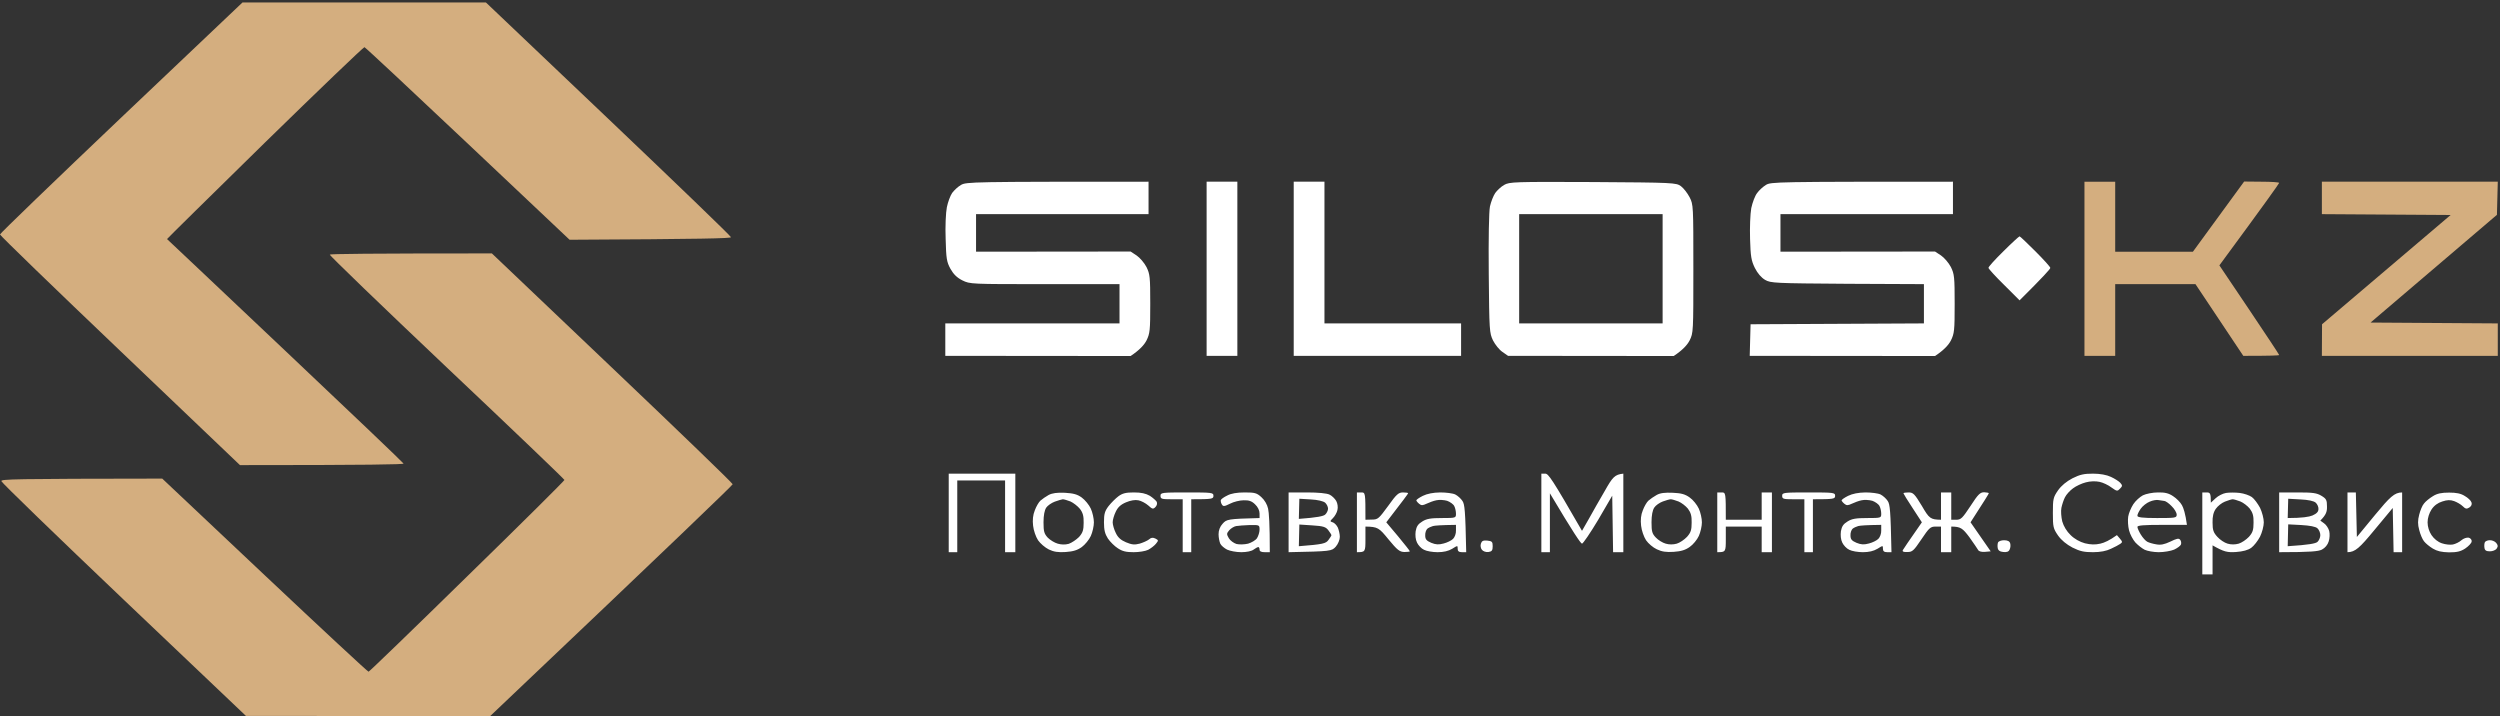
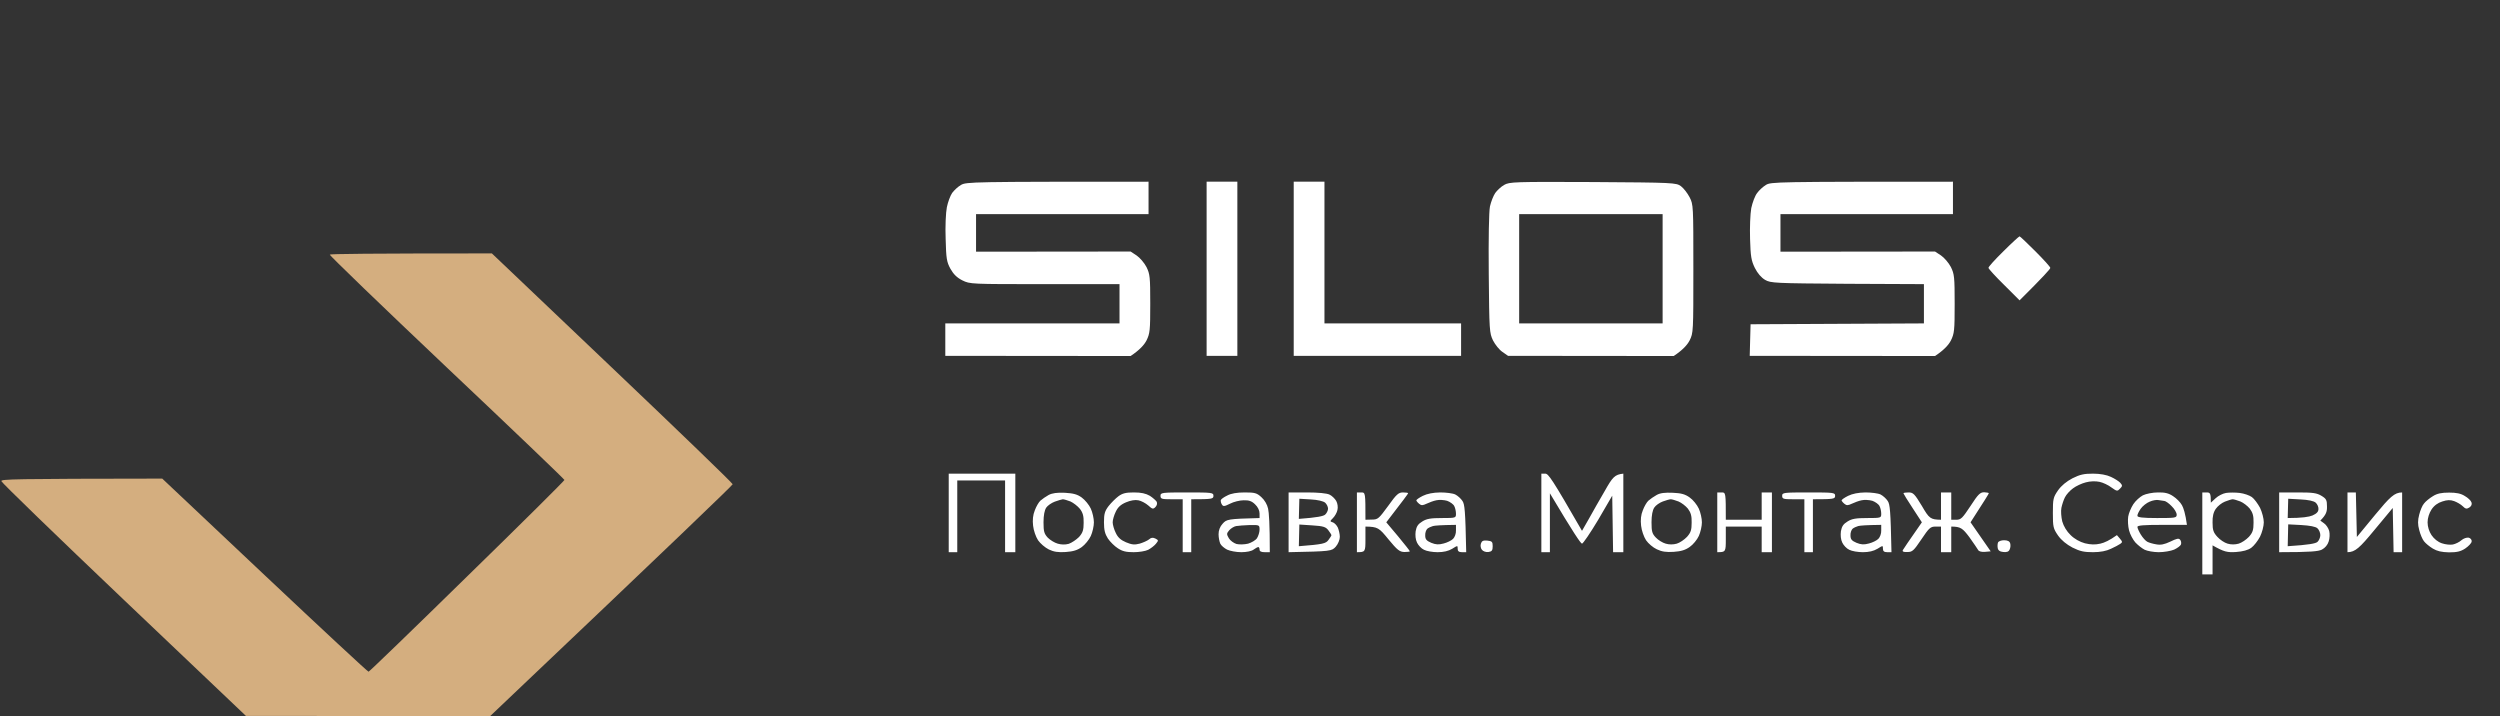
<svg xmlns="http://www.w3.org/2000/svg" width="485" height="139" viewBox="0 0 485 139" fill="none">
  <rect x="0" y="0" width="485" height="139" fill="#333333" stroke="none" />
-   <path d="M481.988 106.294C481.922 105.929 481.955 105.432 482.054 105.234V105.2C482.154 105.002 482.584 104.803 482.982 104.803C483.413 104.77 483.976 105.002 484.241 105.3C484.606 105.731 484.639 105.996 484.374 106.393C484.175 106.725 483.578 106.956 483.048 106.956C482.353 106.956 482.054 106.791 481.988 106.294Z" fill="white" />
-   <path d="M0 45.485C0 45.286 10.603 35.085 23.524 22.797L47.049 0.473H94.263L118.02 23.062C131.107 35.515 141.809 45.816 141.809 46.015C141.809 46.247 136.541 46.379 110.499 46.512L90.751 27.864C79.917 17.63 70.905 9.217 70.706 9.151C70.54 9.117 61.826 17.464 51.356 27.699C40.886 37.966 32.338 46.379 32.404 46.379C32.437 46.412 42.775 56.15 55.332 68.041C67.889 79.898 78.227 89.769 78.293 89.934C78.326 90.1 71.799 90.232 46.552 90.232L23.293 68.041C10.47 55.819 0 45.684 0 45.485Z" fill="#D4AE7F" />
-   <path d="M450.443 41.544V35.25H484.57L484.404 41.676L459.886 62.576L484.57 62.741V69.034H450.443L450.476 62.907L475.425 41.709L450.443 41.544Z" fill="#D4AE7F" />
  <path d="M86.643 71.254C74.085 59.363 63.88 49.526 63.98 49.393C64.079 49.261 71.17 49.161 95.423 49.161L118.782 71.386C131.637 83.608 142.141 93.743 142.141 93.942C142.141 94.108 131.571 104.309 95.092 138.921L47.712 138.888L24.021 116.365C11 103.978 0.298 93.611 0.265 93.346C0.166 92.948 2.386 92.882 31.476 92.849L51.356 111.596C62.29 121.897 71.335 130.31 71.501 130.31C71.633 130.31 80.248 121.996 90.619 111.828C101.022 101.692 109.505 93.246 109.505 93.114C109.505 92.981 99.233 83.144 86.643 71.254Z" fill="#D4AE7F" />
  <path fill-rule="evenodd" clip-rule="evenodd" d="M222.818 35.25V41.543H189.353V48.83L219.339 48.797L220.498 49.559C221.128 49.989 221.989 50.983 222.42 51.811C223.083 53.169 223.149 53.732 223.149 58.932C223.149 64.132 223.083 64.695 222.42 66.053C221.989 66.881 221.128 67.875 219.339 69.067L183.389 69.034V62.741H217.185V55.123H202.673C188.293 55.123 188.194 55.123 186.703 54.395C185.642 53.864 184.98 53.202 184.383 52.142C183.654 50.817 183.555 50.155 183.456 46.346C183.356 43.961 183.489 41.212 183.688 40.218C183.886 39.225 184.35 37.966 184.715 37.436C185.079 36.939 185.841 36.211 186.438 35.879C187.465 35.283 188.492 35.25 222.818 35.25ZM234.083 35.25H240.047V69.034H234.083V35.25ZM250.981 35.25H256.945V62.741H283.451V69.034H250.981V35.25ZM309.03 35.316C324.702 35.416 325.165 35.449 326.093 36.111C326.59 36.476 327.352 37.436 327.783 38.264C328.512 39.688 328.512 39.887 328.512 52.142C328.512 64.364 328.512 64.596 327.783 66.053C327.352 66.881 326.491 67.875 324.702 69.067L292.562 69.034L291.469 68.272C290.873 67.875 290.078 66.881 289.647 66.053C288.951 64.596 288.918 64.198 288.818 53.136C288.752 46.28 288.852 41.046 289.05 40.053C289.249 39.158 289.713 37.966 290.078 37.436C290.442 36.939 291.204 36.211 291.8 35.879C292.828 35.283 293.689 35.25 309.03 35.316ZM294.716 62.741H322.548V41.543H294.716V62.741ZM378.874 35.25V41.543H345.41V48.83L375.395 48.797L376.555 49.559C377.184 49.989 378.046 50.983 378.476 51.811C379.139 53.169 379.205 53.732 379.205 58.932C379.205 64.132 379.139 64.695 378.476 66.053C378.046 66.881 377.184 67.875 375.395 69.067L339.446 69.034L339.611 62.907L373.241 62.741V55.123L358.431 55.057C344.217 54.958 343.521 54.924 342.428 54.295C341.699 53.864 340.97 53.036 340.44 51.977C339.744 50.552 339.611 49.757 339.512 46.346C339.446 44.127 339.545 41.51 339.744 40.384C339.976 39.291 340.473 37.966 340.87 37.469C341.235 36.939 342.03 36.211 342.593 35.879C343.521 35.283 344.482 35.25 378.874 35.25ZM391.796 45.849C391.895 45.849 393.254 47.141 394.844 48.731C396.468 50.354 397.76 51.778 397.76 51.977C397.76 52.175 396.434 53.666 391.796 58.27L388.814 55.289C387.157 53.666 385.799 52.175 385.766 51.977C385.699 51.811 387.025 50.354 388.648 48.764C390.272 47.141 391.696 45.849 391.796 45.849ZM184.052 91.888H196.974V107.124H194.986V93.213H185.709V107.124H184.052V91.888ZM299.023 91.888H299.785C300.382 91.888 301.078 92.849 306.909 102.984L308.234 100.665C308.93 99.374 310.355 96.923 311.349 95.2C312.84 92.551 313.271 92.054 314.927 91.888V107.124H312.939L312.774 96.161L310.057 100.831C308.533 103.381 307.108 105.468 306.909 105.468C306.677 105.468 305.186 103.282 300.68 95.697V107.124H299.023V91.888ZM406.043 91.888C407.401 91.888 408.694 92.12 409.522 92.517C410.251 92.849 411.079 93.379 411.344 93.677C411.775 94.174 411.775 94.306 411.278 94.803C410.781 95.333 410.682 95.333 409.621 94.571C409.025 94.107 407.965 93.611 407.302 93.478C406.54 93.312 405.48 93.346 404.651 93.577C403.856 93.776 402.73 94.306 402.166 94.737C401.57 95.167 400.874 95.929 400.609 96.459C400.344 96.956 400.046 97.883 399.913 98.513C399.781 99.142 399.88 100.334 400.079 101.162C400.344 102.09 400.941 103.083 401.703 103.812C402.432 104.541 403.492 105.137 404.486 105.402C405.579 105.667 406.474 105.7 407.468 105.468C408.23 105.302 409.257 104.839 410.682 103.812L411.278 104.508C411.775 105.104 411.775 105.203 411.344 105.501C411.079 105.7 410.251 106.13 409.522 106.462C408.661 106.892 407.468 107.124 406.043 107.124C404.32 107.124 403.525 106.959 402.067 106.23C400.874 105.601 399.913 104.806 399.251 103.878C398.323 102.52 398.257 102.222 398.257 99.506C398.257 96.79 398.323 96.492 399.251 95.134C399.913 94.207 400.874 93.412 402.067 92.782C403.525 92.054 404.32 91.888 406.043 91.888ZM206.582 95.598C208.239 95.697 209.001 95.896 209.863 96.525C210.492 96.989 211.287 97.949 211.619 98.678C211.95 99.407 212.215 100.599 212.215 101.328C212.215 102.057 211.95 103.249 211.619 103.978C211.287 104.706 210.492 105.667 209.863 106.131C209.034 106.727 208.206 106.992 206.748 107.091C205.29 107.19 204.429 107.058 203.468 106.594C202.739 106.23 201.811 105.435 201.381 104.806C200.95 104.143 200.519 102.918 200.42 101.99C200.287 100.897 200.387 99.904 200.751 99.009C201.016 98.281 201.513 97.419 201.844 97.121C202.176 96.823 202.905 96.326 203.435 96.028C204.131 95.664 205.058 95.532 206.582 95.598ZM202.971 98.479C202.64 98.976 202.441 99.97 202.441 101.328C202.441 103.116 202.573 103.547 203.269 104.309C203.733 104.773 204.594 105.302 205.191 105.468C205.853 105.667 206.649 105.7 207.344 105.501C207.908 105.302 208.802 104.706 209.332 104.176C210.061 103.348 210.227 102.818 210.227 101.427C210.26 100.102 210.061 99.44 209.498 98.711C209.067 98.181 208.239 97.552 207.676 97.287C207.079 97.055 206.384 96.856 206.185 96.856C205.953 96.89 205.257 97.088 204.628 97.32C203.998 97.552 203.236 98.082 202.971 98.479ZM219.968 95.532C221.393 95.532 222.287 95.73 223.083 96.194C223.646 96.558 224.242 97.088 224.408 97.353C224.54 97.684 224.441 98.082 224.143 98.38C223.712 98.811 223.546 98.778 222.751 98.049C222.254 97.618 221.393 97.154 220.83 97.055C220.2 96.923 219.305 97.088 218.444 97.453C217.417 97.883 216.854 98.413 216.456 99.274C216.125 99.937 215.86 100.864 215.86 101.328C215.86 101.792 216.125 102.719 216.456 103.381C216.854 104.243 217.417 104.773 218.444 105.203C219.571 105.667 220.068 105.733 221.095 105.468C221.757 105.269 222.586 104.905 222.917 104.64C223.315 104.276 223.646 104.243 224.143 104.474C224.772 104.806 224.772 104.839 224.242 105.501C223.911 105.899 223.248 106.395 222.751 106.66C222.221 106.925 220.962 107.124 219.935 107.124C218.477 107.124 217.748 106.959 216.854 106.362C216.224 105.965 215.363 105.104 214.932 104.474C214.369 103.58 214.17 102.851 214.17 101.328C214.17 99.672 214.336 99.142 215.064 98.181C215.561 97.552 216.423 96.691 216.953 96.293C217.748 95.697 218.411 95.532 219.968 95.532ZM230.272 95.532C235.176 95.532 235.408 95.565 235.408 96.194C235.408 96.79 235.176 96.856 231.101 96.856V107.124H229.444V96.856H227.291C225.369 96.856 225.137 96.79 225.137 96.194C225.137 95.565 225.369 95.532 230.272 95.532ZM241.471 95.532C243.426 95.532 243.824 95.631 244.718 96.459C245.315 96.989 245.845 97.883 246.011 98.678C246.176 99.407 246.342 101.593 246.342 107.124H245.348C244.685 107.124 244.354 106.959 244.354 106.627C244.354 106.362 244.255 106.131 244.122 106.131C243.956 106.131 243.559 106.362 243.194 106.627C242.797 106.925 241.836 107.124 240.809 107.124C239.848 107.124 238.622 106.892 238.059 106.627C237.529 106.362 236.899 105.832 236.733 105.468C236.568 105.104 236.402 104.276 236.402 103.646C236.402 102.885 236.667 102.156 237.197 101.593C237.959 100.732 238.191 100.665 244.354 100.5V99.606C244.354 99.043 244.023 98.347 243.493 97.85C242.863 97.221 242.3 97.022 241.273 97.055C240.511 97.055 239.318 97.353 238.622 97.718C237.495 98.281 237.297 98.281 237.032 97.85C236.866 97.585 236.8 97.221 236.833 97.022C236.899 96.823 237.462 96.426 238.092 96.128C238.821 95.73 239.98 95.532 241.471 95.532ZM238.489 102.851C237.959 103.481 237.926 103.613 238.39 104.408C238.655 104.872 239.351 105.369 239.881 105.534C240.444 105.667 241.438 105.634 242.134 105.468C242.797 105.269 243.592 104.806 243.857 104.408C244.122 103.978 244.354 103.249 244.354 102.752C244.354 101.858 244.321 101.825 242.465 101.858C241.405 101.891 240.212 101.99 239.815 102.057C239.417 102.123 238.821 102.487 238.489 102.851ZM249.987 95.532H253.565C255.719 95.532 257.442 95.697 257.939 95.962C258.369 96.161 258.966 96.724 259.231 97.188C259.496 97.684 259.595 98.38 259.463 98.943C259.363 99.44 258.966 100.135 258.601 100.5C258.005 101.096 257.972 101.162 258.535 101.328C258.833 101.394 259.297 101.858 259.529 102.322C259.728 102.785 259.927 103.613 259.927 104.143C259.927 104.706 259.595 105.534 259.131 106.064C258.336 106.925 258.237 106.959 249.987 107.124V95.532ZM251.975 100.665C255.553 100.4 256.746 100.135 257.077 99.837C257.375 99.572 257.64 99.043 257.64 98.678C257.64 98.314 257.375 97.784 257.077 97.519C256.713 97.221 255.619 96.956 254.294 96.89L252.074 96.757L251.975 100.665ZM251.975 105.965C256.713 105.601 257.21 105.435 257.707 104.773C258.038 104.342 258.303 103.911 258.303 103.812C258.303 103.746 258.038 103.315 257.707 102.885C257.21 102.222 256.746 102.057 254.592 101.924L252.074 101.758L251.975 105.965ZM263.24 95.532H264.068C264.896 95.532 264.896 95.565 264.896 100.831L266.156 100.798C267.315 100.798 267.481 100.632 269.303 98.148C270.927 95.863 271.324 95.532 272.186 95.532C272.749 95.532 273.18 95.598 273.18 95.697C273.18 95.763 272.219 97.088 268.939 101.328L271.225 104.044C272.484 105.567 273.511 106.859 273.511 106.959C273.511 107.025 273.014 107.091 272.451 107.091C271.523 107.058 271.092 106.727 269.369 104.64C267.547 102.388 267.282 102.189 264.896 102.156V104.64C264.896 107.058 264.863 107.124 263.24 107.124V95.532ZM279.409 95.532C280.535 95.532 281.861 95.697 282.324 95.929C282.788 96.161 283.418 96.724 283.716 97.188C284.147 97.817 284.279 98.976 284.445 107.124H283.617C283.02 107.124 282.788 106.925 282.788 106.462C282.788 105.799 282.788 105.799 281.728 106.462C280.999 106.903 280.06 107.124 278.912 107.124C277.951 107.124 276.758 106.925 276.261 106.66C275.731 106.429 275.135 105.766 274.903 105.269C274.604 104.673 274.538 103.812 274.638 103.05C274.803 102.123 275.101 101.659 275.93 101.162C276.758 100.632 277.586 100.5 279.74 100.5C282.424 100.5 282.457 100.467 282.457 99.672C282.457 99.208 282.324 98.546 282.126 98.181C281.96 97.817 281.297 97.353 280.734 97.154C280.138 96.989 279.21 96.923 278.647 97.055C278.117 97.154 277.255 97.486 276.758 97.718C275.996 98.082 275.731 98.082 275.333 97.751C275.035 97.519 274.803 97.221 274.77 97.088C274.737 96.956 275.3 96.558 276.029 96.194C276.891 95.775 278.017 95.554 279.409 95.532ZM276.891 102.586C276.659 102.818 276.46 103.381 276.493 103.878C276.493 104.607 276.725 104.905 277.653 105.302C278.547 105.667 279.11 105.7 280.071 105.435C280.734 105.269 281.562 104.872 281.894 104.541C282.225 104.209 282.49 103.514 282.457 102.885V101.825C279.508 101.858 278.348 101.957 277.984 102.057C277.62 102.156 277.123 102.388 276.891 102.586ZM324.536 95.598C326.192 95.664 326.955 95.896 327.816 96.525C328.446 96.956 329.241 97.949 329.572 98.678C329.903 99.407 330.168 100.599 330.168 101.328C330.168 102.057 329.903 103.249 329.572 103.978C329.241 104.706 328.446 105.667 327.816 106.097C326.988 106.694 326.159 106.959 324.702 107.058C323.244 107.157 322.382 107.025 321.421 106.561C320.692 106.23 319.765 105.435 319.334 104.806C318.903 104.143 318.473 102.918 318.373 101.99C318.241 100.864 318.34 99.871 318.704 99.009C318.97 98.281 319.466 97.419 319.798 97.121C320.129 96.823 320.858 96.326 321.388 96.028C322.084 95.631 323.012 95.532 324.536 95.598ZM320.924 98.479C320.593 98.976 320.394 99.97 320.394 101.328C320.394 103.116 320.527 103.547 321.223 104.276C321.686 104.773 322.548 105.302 323.144 105.468C323.807 105.667 324.602 105.667 325.298 105.468C325.861 105.302 326.756 104.706 327.286 104.143C328.015 103.315 328.18 102.818 328.18 101.394C328.214 100.069 328.015 99.44 327.452 98.678C327.021 98.148 326.192 97.519 325.629 97.287C325.033 97.055 324.337 96.856 324.138 96.856C323.906 96.856 323.211 97.055 322.581 97.287C321.951 97.519 321.189 98.049 320.924 98.479ZM333.15 95.532H333.979C334.807 95.532 334.807 95.565 334.807 100.831H341.765V95.532H343.753V107.124H341.765V102.156H334.807V104.64C334.807 107.058 334.774 107.124 333.15 107.124V95.532ZM350.877 95.532C355.78 95.532 356.012 95.565 356.012 96.194C356.012 96.79 355.78 96.856 351.705 96.856V107.124H350.048V96.856H347.895C345.973 96.856 345.741 96.79 345.741 96.194C345.741 95.565 345.973 95.532 350.877 95.532ZM361.91 95.532C363.036 95.532 364.362 95.697 364.826 95.929C365.289 96.161 365.919 96.724 366.217 97.188C366.648 97.817 366.78 98.976 366.946 107.124H366.118C365.521 107.124 365.289 106.925 365.289 106.462C365.289 105.799 365.289 105.799 364.229 106.462C363.5 106.903 362.561 107.124 361.413 107.124C360.452 107.124 359.259 106.925 358.762 106.66C358.232 106.429 357.636 105.766 357.404 105.269C357.106 104.673 357.039 103.812 357.139 103.05C357.304 102.123 357.603 101.659 358.431 101.162C359.259 100.632 360.088 100.5 362.241 100.5C364.925 100.5 364.958 100.467 364.958 99.672C364.958 99.208 364.826 98.546 364.627 98.181C364.461 97.817 363.798 97.353 363.235 97.154C362.639 96.989 361.711 96.923 361.148 97.055C360.618 97.154 359.756 97.486 359.259 97.718C358.497 98.082 358.232 98.082 357.835 97.751C357.536 97.519 357.304 97.221 357.271 97.088C357.238 96.956 357.801 96.558 358.53 96.194C359.392 95.775 360.518 95.554 361.91 95.532ZM359.392 102.586C359.16 102.818 358.961 103.381 358.994 103.878C358.994 104.607 359.226 104.905 360.154 105.302C361.048 105.667 361.612 105.7 362.573 105.435C363.235 105.269 364.064 104.872 364.395 104.541C364.726 104.209 364.991 103.514 364.958 102.885V101.825C362.009 101.858 360.85 101.957 360.485 102.057C360.121 102.156 359.624 102.388 359.392 102.586ZM370.259 95.532C371.154 95.532 371.419 95.796 372.844 98.148C374.268 100.599 374.5 100.798 376.555 100.831V95.532H378.543V100.831H379.537C380.431 100.831 380.729 100.5 382.287 98.148C383.745 95.896 384.142 95.498 384.937 95.498C385.434 95.532 385.832 95.598 385.832 95.697C385.832 95.763 385.037 97.088 382.287 101.328L386.196 106.959L385.103 107.058C384.44 107.124 383.91 106.959 383.778 106.727C383.645 106.495 382.883 105.369 382.055 104.209C380.763 102.487 380.365 102.156 378.543 102.156V107.124H376.555V102.156H375.494C374.5 102.156 374.235 102.421 372.744 104.64C371.253 106.859 370.988 107.091 370.027 107.091C369.232 107.124 369 106.992 369.166 106.694C369.299 106.462 370.16 105.17 372.844 101.328L371.055 98.579C370.061 97.088 369.265 95.763 369.265 95.697C369.265 95.598 369.729 95.532 370.259 95.532ZM418.634 95.532C419.992 95.498 420.754 95.697 421.582 96.26C422.212 96.658 423.007 97.453 423.305 98.016C423.603 98.546 423.968 99.639 424.266 101.825H419.462C415.85 101.825 414.658 101.924 414.658 102.222C414.658 102.454 414.956 103.116 415.32 103.713C415.685 104.309 416.248 104.938 416.579 105.104C416.877 105.269 417.673 105.501 418.302 105.601C419.164 105.766 419.859 105.634 421.052 105.071C422.278 104.474 422.676 104.375 422.941 104.706C423.14 104.938 423.206 105.336 423.106 105.634C423.007 105.899 422.411 106.329 421.781 106.627C421.152 106.892 419.793 107.124 418.799 107.124C417.805 107.124 416.579 106.892 416.082 106.66C415.552 106.395 414.757 105.766 414.26 105.236C413.796 104.706 413.233 103.679 413.034 102.885C412.835 102.123 412.769 100.93 412.868 100.235C412.968 99.572 413.432 98.479 413.862 97.817C414.293 97.154 415.155 96.393 415.718 96.095C416.314 95.796 417.64 95.532 418.634 95.532ZM415.287 98.711C414.923 99.241 414.624 99.837 414.658 100.069C414.658 100.367 415.652 100.5 418.468 100.5C422.046 100.5 422.278 100.467 422.278 99.837C422.278 99.473 421.847 98.711 421.284 98.181C420.754 97.618 420.091 97.188 419.893 97.188C419.661 97.154 419.164 97.088 418.799 97.022C418.435 96.923 417.64 97.055 417.043 97.32C416.447 97.552 415.652 98.181 415.287 98.711ZM427.248 95.532H428.076C428.772 95.532 428.905 95.664 428.905 97.519L429.832 96.658C430.329 96.194 431.224 95.73 431.854 95.631C432.483 95.532 433.676 95.532 434.504 95.631C435.333 95.73 436.393 96.095 436.857 96.426C437.321 96.757 438.016 97.718 438.447 98.513C438.845 99.341 439.176 100.599 439.176 101.328C439.176 102.057 438.845 103.315 438.447 104.11C438.016 104.938 437.254 105.899 436.757 106.263C436.128 106.727 435.134 106.992 433.775 107.091C432.119 107.19 431.489 107.091 429.236 105.799V111.43H427.248V95.532ZM429.866 98.711C429.402 99.374 429.203 100.202 429.236 101.394C429.236 102.818 429.402 103.315 430.164 104.143C430.661 104.706 431.555 105.302 432.152 105.468C432.814 105.667 433.61 105.667 434.305 105.468C434.869 105.302 435.763 104.706 436.293 104.143C437.022 103.315 437.188 102.818 437.188 101.394C437.221 100.069 437.022 99.44 436.459 98.678C436.028 98.148 435.2 97.519 434.637 97.287C434.04 97.055 433.345 96.856 433.146 96.856C432.914 96.856 432.218 97.088 431.622 97.32C431.025 97.552 430.23 98.181 429.866 98.711ZM442.158 95.532H445.736C448.685 95.532 449.447 95.631 450.375 96.194C451.303 96.757 451.435 97.022 451.435 98.248C451.468 99.241 451.27 99.871 450.143 100.997L450.872 101.527C451.27 101.792 451.733 102.487 451.866 103.017C451.998 103.547 451.965 104.441 451.767 105.037C451.568 105.7 451.071 106.296 450.441 106.627C449.745 106.959 448.387 107.124 442.158 107.124V95.532ZM443.815 100.5C446.631 100.5 447.989 100.268 448.619 100.003C449.447 99.639 449.779 99.274 449.779 98.744C449.812 98.347 449.547 97.784 449.248 97.519C448.884 97.188 447.791 96.956 446.3 96.89L443.914 96.757L443.815 100.5ZM443.815 105.965C448.022 105.7 449.215 105.435 449.58 105.137C449.878 104.872 450.143 104.276 450.143 103.812C450.143 103.348 449.878 102.752 449.58 102.487C449.215 102.156 448.089 101.957 446.465 101.858L443.914 101.725L443.815 105.965ZM455.411 95.532H457.035L457.233 104.176L460.779 99.871C463.628 96.426 464.523 95.532 466.014 95.532V107.124H464.357L464.191 98.546L460.613 102.851C457.797 106.263 456.902 107.124 455.411 107.124V95.532ZM475.125 95.565C476.517 95.565 477.411 95.73 478.174 96.227C478.77 96.558 479.366 97.121 479.466 97.453C479.598 97.817 479.466 98.181 479.068 98.446C478.538 98.778 478.306 98.744 477.776 98.214C477.411 97.85 476.649 97.419 476.119 97.221C475.357 96.956 474.794 96.956 473.8 97.287C472.938 97.552 472.21 98.082 471.713 98.844C471.249 99.572 470.951 100.5 470.951 101.328C470.951 102.189 471.249 103.116 471.713 103.812C472.21 104.541 472.939 105.137 473.734 105.402C474.396 105.634 475.357 105.733 475.854 105.634C476.351 105.534 477.113 105.17 477.511 104.806C477.942 104.441 478.538 104.243 478.936 104.309C479.3 104.408 479.565 104.739 479.499 105.071C479.466 105.369 478.902 105.965 478.273 106.395C477.378 106.992 476.649 107.157 475.125 107.157C473.667 107.124 472.806 106.925 471.978 106.429C471.315 106.031 470.553 105.402 470.255 105.004C469.957 104.64 469.526 103.646 469.327 102.818C469.029 101.725 469.029 100.964 469.327 99.837C469.526 99.043 469.923 98.049 470.255 97.684C470.553 97.287 471.315 96.658 471.978 96.26C472.806 95.73 473.667 95.565 475.125 95.565ZM288.52 104.872C289.448 104.971 289.581 105.104 289.581 105.965C289.581 106.793 289.415 106.992 288.752 107.091C288.288 107.157 287.725 106.959 287.493 106.66C287.261 106.395 287.162 105.832 287.294 105.468C287.46 104.938 287.725 104.806 288.52 104.872ZM388.781 104.806C389.465 104.806 389.863 105.004 389.974 105.402C390.073 105.733 390.04 106.263 389.874 106.594C389.708 107.025 389.344 107.157 388.648 107.091C387.952 107.025 387.621 106.76 387.555 106.296C387.489 105.932 387.522 105.468 387.621 105.236C387.72 105.004 388.251 104.806 388.781 104.806Z" fill="white" />
-   <path d="M404.385 69.035V35.251H410.349V48.831H425.424L435.364 35.218L438.744 35.251C440.632 35.251 442.156 35.351 442.156 35.483C442.123 35.649 439.539 39.292 430.56 51.481L436.358 60.093C439.539 64.829 442.156 68.77 442.156 68.87C442.156 68.969 440.599 69.035 435.198 69.035L425.921 55.124H410.349V69.035H404.385Z" fill="#D4AE7F" />
</svg>